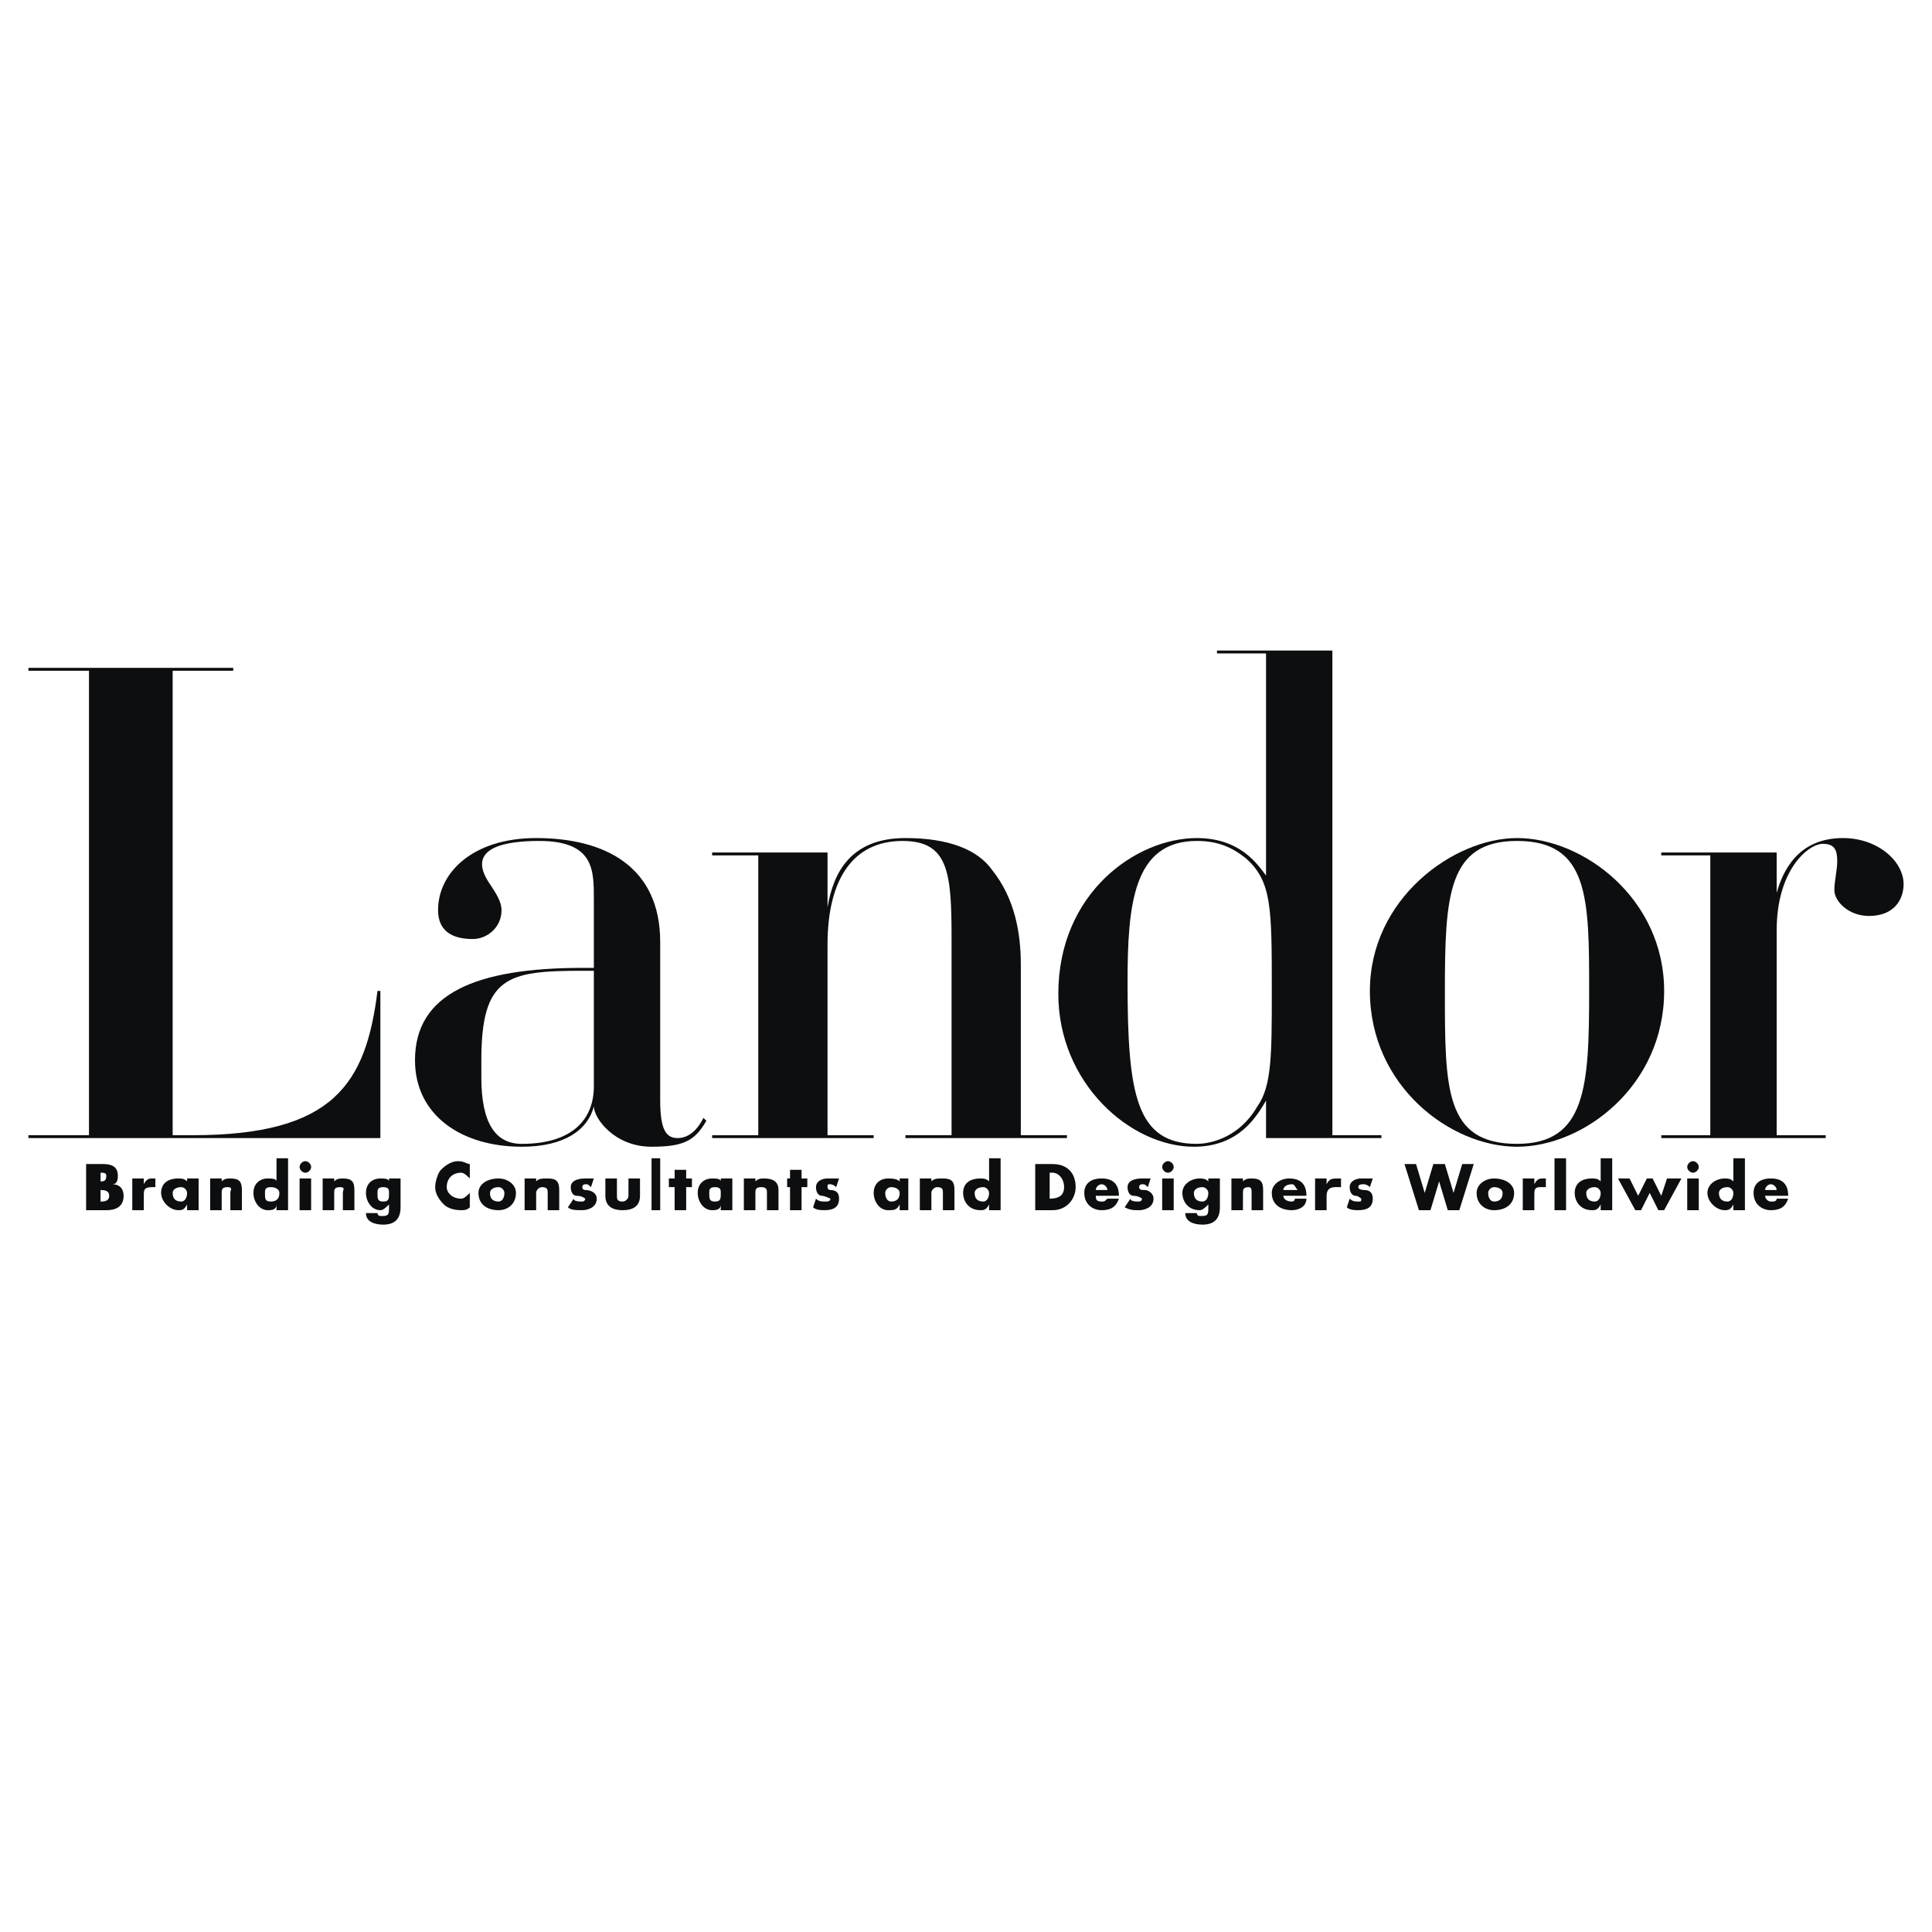
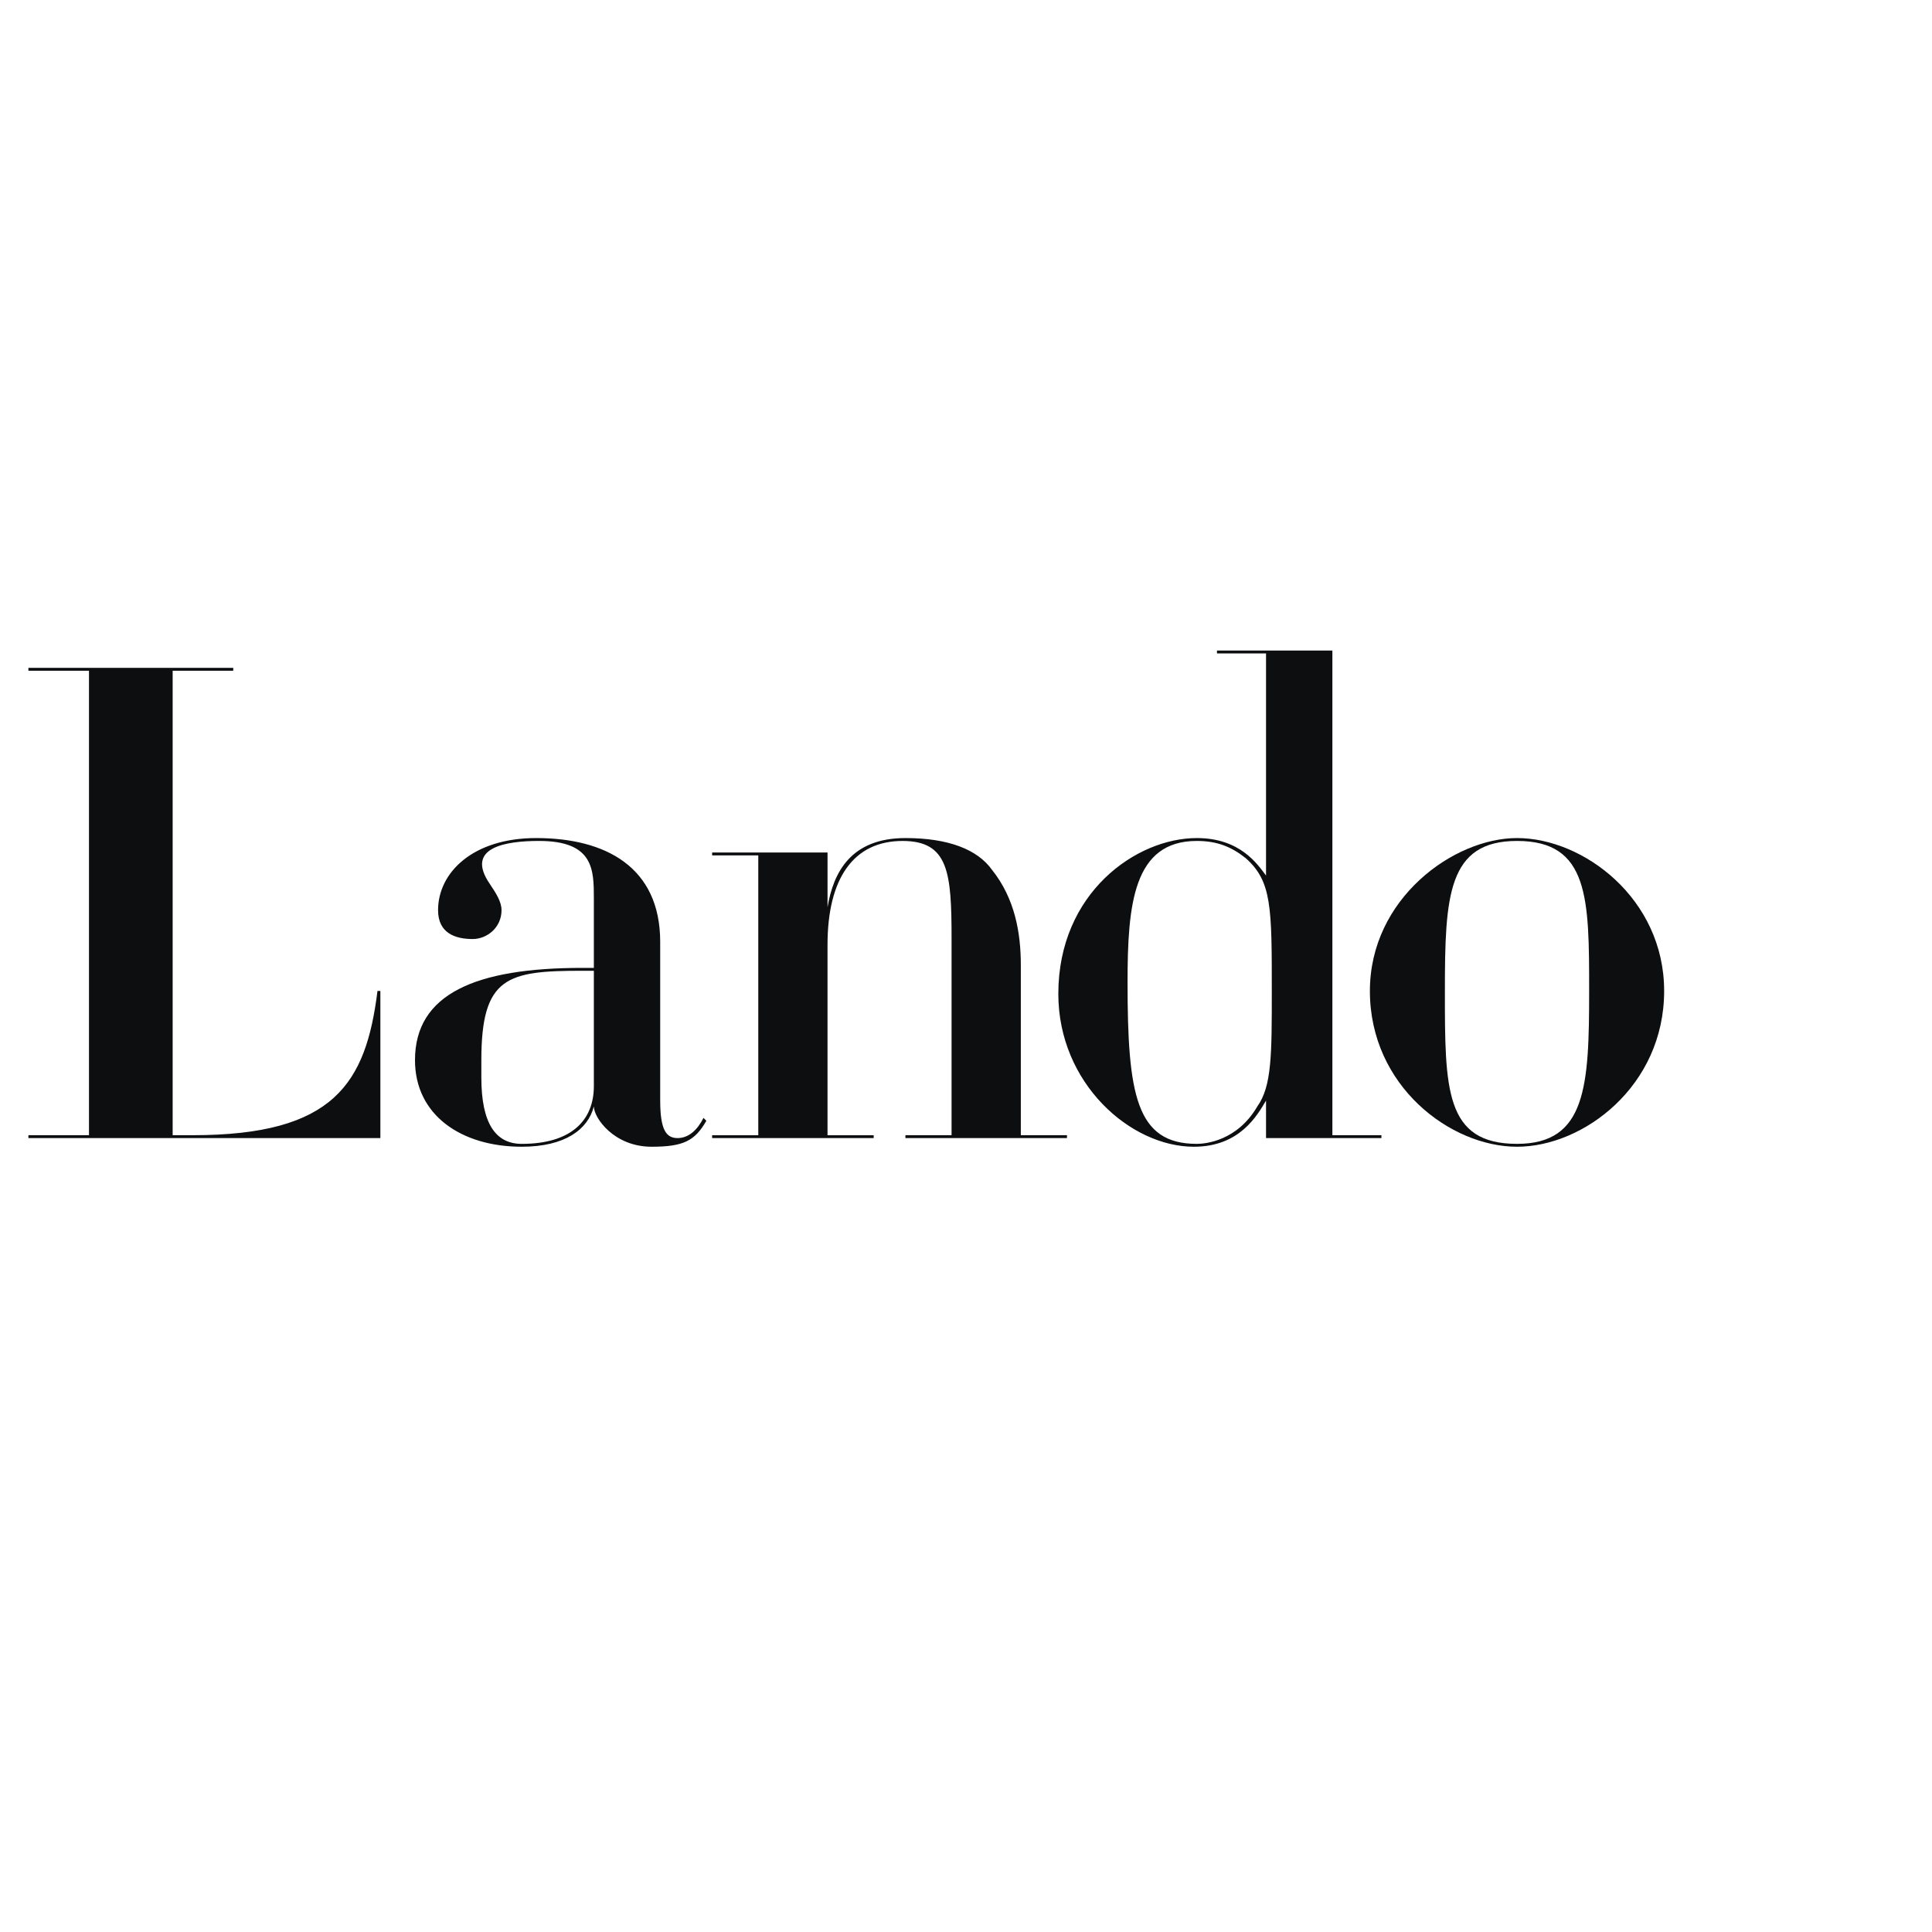
<svg xmlns="http://www.w3.org/2000/svg" width="2500" height="2500" viewBox="0 0 192.756 192.756">
  <g fill-rule="evenodd" clip-rule="evenodd">
-     <path fill="#fff" fill-opacity="0" d="M0 0h192.756v192.756H0V0z" />
    <path d="M8.879 66.919H2.834v-.288H23.27v.288h-6.044v46.34h2.015c14.104 0 17.27-5.182 18.421-14.391h.288v14.678H2.834v-.287h6.044v-46.34h.001zM65.869 109.805c0 2.879.576 3.742 1.727 3.742 1.151 0 2.014-.863 2.59-2.014l.288.287c-1.151 2.016-2.303 2.59-5.469 2.59-3.742 0-5.756-2.877-5.756-4.029-.576 2.303-2.878 4.029-7.195 4.029-6.044 0-10.65-3.166-10.65-8.635 0-6.619 6.044-9.209 16.694-9.209h1.151v-6.909c0-2.878 0-5.756-5.469-5.756-3.166 0-7.483.576-4.893 4.317.575.864 1.151 1.728 1.151 2.591 0 1.727-1.439 2.878-2.878 2.878-1.727 0-3.454-.576-3.454-2.878 0-3.742 3.454-7.196 9.786-7.196 6.908 0 12.376 2.878 12.376 10.362v15.83h.001zm-6.62-12.951h-1.151c-7.483 0-10.074.576-10.074 8.922v1.729c0 4.604 1.439 6.619 4.03 6.619 4.893 0 7.195-2.303 7.195-5.756V96.854zM75.655 85.34H71.05v-.288h11.513v5.469c.576-3.454 2.303-6.908 7.771-6.908 4.317 0 7.196 1.152 8.635 3.166 2.303 2.878 2.879 6.333 2.879 9.498v16.982h4.604v.287H90.333v-.287h4.605V93.688c0-6.62-.288-9.786-4.893-9.786-4.893 0-7.483 3.742-7.483 10.362v18.997h4.605v.287H71.049v-.287h4.605V85.34h.001zM132.932 113.26h4.893v.287h-11.512v-3.742c-.863 1.439-2.592 4.605-7.197 4.605-6.332 0-13.527-6.332-13.527-15.254 0-10.074 7.771-15.543 13.816-15.543 4.316 0 6.045 2.591 6.908 3.742V65.192h-4.895v-.288h11.514v48.356zm-8.635-27.632c-1.439-1.151-2.879-1.727-4.893-1.727-6.332 0-6.908 6.332-6.908 14.103 0 11.227.863 16.119 6.908 16.119.863 0 4.029-.287 6.045-3.742 1.438-2.014 1.438-5.18 1.438-11.512 0-8.348 0-10.938-2.59-13.241z" fill="#0c0e0f" />
    <path d="M151.354 83.613c6.619 0 14.678 6.044 14.678 15.256 0 9.498-8.059 15.541-14.678 15.541-6.621 0-14.68-6.043-14.68-15.541 0-9.211 8.347-15.256 14.68-15.256zm0 30.51c6.906 0 7.195-5.756 7.195-15.254 0-9.211 0-14.968-7.195-14.968-6.908 0-7.197 5.469-7.197 14.968-.001 9.785-.001 15.254 7.197 15.254z" fill="#0c0e0f" />
-     <path d="M170.637 85.34h-4.893v-.288h11.514v4.03c.574-2.015 2.014-5.469 6.619-5.469 3.455 0 6.045 2.303 6.045 4.605 0 1.439-.863 3.167-3.455 3.167-2.014 0-3.453-1.439-3.453-2.59 0-.863.287-2.015.287-2.878 0-1.151-.287-1.727-1.439-1.727-1.438 0-4.604 2.59-4.604 8.635v20.436h4.893v.287h-16.406v-.287h4.893V85.34h-.001zM10.031 117.002c.287 0 .575 0 .575.287 0 .576-.288.576-.575.576v-.863zm0 1.727c.287 0 .863 0 .863.576 0 .574-.576.574-.863.574v-1.15zm.575 2.013c.864 0 1.727-.287 1.727-1.438 0-.576-.288-1.152-1.151-1.152.576 0 .576-.576.576-.863 0-.863-.576-1.15-1.439-1.15H8.591v4.604h2.015v-.001zM14.348 118.152c.288-.576.576-.576.864-.576h.288v.865h-.288c-.864 0-.864.287-.864.863v1.438h-1.151v-3.166h1.151v.576zM18.089 118.441c.288 0 .576.287.576.574 0 .576-.288.863-.576.863-.575 0-.863-.287-.863-.863 0-.286.288-.574.863-.574zm1.727-.865h-1.151v.289c-.288-.289-.576-.289-.863-.289-1.152 0-1.727.576-1.727 1.439s.863 1.727 1.727 1.727c.288 0 .576 0 .863-.574v.574h1.151v-3.166zM22.119 117.865c.288-.289.576-.289.863-.289.864 0 1.151.289 1.151 1.152v2.014h-1.151v-1.727c0-.287.288-.574-.288-.574s-.576.287-.576.574v1.727h-1.151v-3.166h1.151v.289h.001zM27.012 118.441c.575 0 .863.287.863.574 0 .576-.288.863-.863.863-.576 0-.576-.287-.576-.863.001-.286.001-.574.576-.574zm.575 2.301h1.152v-5.18h-1.152v2.303c0-.289-.575-.289-.863-.289-.863 0-1.439.576-1.439 1.439s.576 1.727 1.439 1.727c.288 0 .863 0 .863-.574v.574zM29.89 117.576h1.151v3.166H29.89v-3.166zm1.152-1.15c0 .287-.288.576-.576.576s-.576-.289-.576-.576.288-.576.576-.576.576.289.576.576zM33.344 117.865c.288-.289.576-.289.863-.289.864 0 1.151.289 1.151 1.152v2.014h-1.151v-1.727c0-.287.288-.574-.288-.574s-.576.287-.576.574v1.727h-1.151v-3.166h1.151v.289h.001zM38.237 118.441c.576 0 .576.287.576.574 0 .576 0 .863-.576.863s-.576-.287-.576-.863c.001-.286.001-.574.576-.574zm1.727-.865h-1.151v.289c0-.289-.576-.289-.863-.289-.864 0-1.439.576-1.439 1.439s.576 1.727 1.439 1.727c.288 0 .575-.287.863-.574v.287c0 .576 0 .863-.576.863h-.287c-.288 0-.288-.287-.288-.287H36.51c0 .863.863 1.15 1.727 1.15 1.151 0 1.727-.574 1.727-1.727v-2.878zM46.872 117.576c-.288-.287-.576-.574-.863-.574-.864 0-1.439.574-1.439 1.439 0 .574.576 1.15 1.439 1.15.288 0 .575-.287.863-.576v1.439c-.288.287-.576.287-.863.287-.864 0-1.439-.287-1.727-.574-.576-.576-.864-1.152-.864-1.727 0-.576.288-1.439.576-1.729.576-.574 1.151-.863 1.727-.863s.863.289 1.151.289v1.439zM49.75 118.441c.288 0 .575.287.575.574 0 .576-.288.863-.575.863-.576 0-.863-.287-.863-.863 0-.286.288-.574.863-.574zm0-.865c-1.151 0-2.015.576-2.015 1.439 0 1.152.864 1.727 2.015 1.727.863 0 1.727-.574 1.727-1.727 0-.863-.863-1.439-1.727-1.439zM53.492 117.865c.288-.289.575-.289 1.151-.289.863 0 1.151.289 1.151 1.152v2.014h-1.151v-1.727c0-.287 0-.574-.576-.574-.288 0-.575.287-.575.574v1.727h-1.151v-3.166h1.151v.289zM58.96 118.441c-.288-.289-.288-.289-.575-.289 0 0-.288 0-.288.289 0 .287.288.287.288.287.575 0 1.151.287 1.151.863 0 .863-.864 1.15-1.439 1.15s-1.151 0-1.439-.287l.576-.863c0 .287.575.287.863.287 0 0 .288 0 .288-.287 0 0-.288-.287-.864-.287-.288 0-.576-.289-.576-.863 0-.576.576-.865 1.439-.865h.863l-.287.865zM61.551 117.576v1.729c0 .287 0 .574.575.574.288 0 .576-.287.576-.574v-1.729h1.151v1.729c0 1.15-.864 1.438-1.728 1.438-.863 0-1.727-.287-1.727-1.438v-1.729h1.153zM65.005 115.562h.864v5.18h-.864v-5.18zM68.459 120.742h-1.151v-2.301h-.576v-.865h.576v-.863h1.151v.863h.576v.865h-.576v2.301zM71.337 118.441c.575 0 .575.287.575.574 0 .576 0 .863-.575.863-.576 0-.576-.287-.576-.863.001-.286.001-.574.576-.574zm1.727-.865h-1.151v.289c0-.289-.575-.289-.863-.289-.863 0-1.439.576-1.439 1.439s.576 1.727 1.439 1.727c.288 0 .863 0 .863-.574v.574h1.151v-3.166zM75.367 117.865c.288-.289.576-.289.863-.289.864 0 1.439.289 1.439 1.152v2.014h-1.151v-1.727c0-.287 0-.574-.576-.574s-.576.287-.576.574v1.727h-1.151v-3.166h1.151v.289h.001zM79.972 120.742h-1.151v-2.301h-.288v-.865h.288v-.863h1.151v.863h.575v.865h-.575v2.301zM83.426 118.441c-.288-.289-.576-.289-.576-.289-.288 0-.288 0-.288.289 0 .287.288.287.288.287.576 0 .863.287.863.863 0 .863-.575 1.15-1.439 1.15-.288 0-.863 0-1.151-.287l.288-.863c.288.287.576.287.863.287.288 0 .576 0 .576-.287 0 0-.576-.287-.863-.287-.288 0-.576-.289-.576-.863 0-.576.576-.865 1.151-.865h1.151l-.287.865zM88.895 118.441c.576 0 .864.287.864.574 0 .576-.288.863-.864.863-.288 0-.576-.287-.576-.863 0-.286.288-.574.576-.574zm1.727-.865h-.863v.289c-.288-.289-.864-.289-1.151-.289-.864 0-1.439.576-1.439 1.439s.576 1.727 1.439 1.727c.575 0 .863 0 1.151-.574v.574h.863v-3.166zM92.924 117.865c.288-.289.575-.289 1.151-.289.863 0 1.151.289 1.151 1.152v2.014h-1.151v-1.727c0-.287 0-.574-.576-.574-.288 0-.575.287-.575.574v1.727h-1.151v-3.166h1.151v.289zM98.105 118.441c.287 0 .574.287.574.574 0 .576-.287.863-.574.863-.576 0-.863-.287-.863-.863 0-.286.287-.574.863-.574zm.575 2.301h1.152v-5.18H98.68v2.303c-.287-.289-.574-.289-.863-.289-1.151 0-1.726.576-1.726 1.439s.575 1.727 1.726 1.727c.289 0 .576 0 .863-.574v.574zM104.725 117.002h.289c.574 0 1.15.574 1.15 1.439 0 .863-.576 1.15-1.439 1.15v-2.589zm-1.44 3.74h1.729c1.438 0 2.303-1.15 2.303-2.301 0-1.439-.865-2.303-2.303-2.303h-1.729v4.604zM109.33 118.729c0-.287.289-.576.576-.576s.576.289.576.576h-1.152zm2.303.576c0-1.152-.576-1.729-1.727-1.729-1.152 0-1.727.576-1.727 1.439 0 1.152.863 1.727 1.727 1.727s1.439-.287 1.727-1.15h-1.15c-.289.287-.289.287-.576.287-.576 0-.576-.287-.576-.574h2.302zM114.512 118.441c-.289-.289-.289-.289-.576-.289 0 0-.287 0-.287.289 0 .287.287.287.574.287.289 0 .863.287.863.863 0 .863-.863 1.15-1.438 1.15-.576 0-.865 0-1.439-.287l.574-.863c0 .287.576.287.865.287 0 0 .287 0 .287-.287 0 0-.287-.287-.863-.287-.289 0-.576-.289-.576-.863 0-.576.576-.865 1.439-.865h.863l-.286.865zM115.951 117.576h1.15v3.166h-1.15v-3.166zm1.151-1.15c0 .287-.287.576-.576.576-.287 0-.574-.289-.574-.576s.287-.576.574-.576c.288 0 .576.289.576.576zM119.98 118.441c.287 0 .574.287.574.574 0 .576-.287.863-.574.863-.576 0-.865-.287-.865-.863 0-.286.289-.574.865-.574zm1.727-.865h-1.152v.289c-.287-.289-.574-.289-.863-.289-.863 0-1.727.576-1.727 1.439s.576 1.727 1.727 1.727c.289 0 .576-.287.863-.574v.287c0 .576 0 .863-.574.863h-.289c-.287 0-.287-.287-.287-.287h-1.152c0 .863.863 1.15 1.729 1.15 1.15 0 1.727-.574 1.727-1.727v-2.878h-.002zM124.01 117.865c.287-.289.576-.289.863-.289.863 0 1.15.289 1.15 1.152v2.014h-1.15v-1.727c0-.287 0-.574-.287-.574-.576 0-.576.287-.576.574v1.727h-1.152v-3.166h1.152v.289zM128.039 118.729c0-.287.287-.576.863-.576.287 0 .287.289.576.576h-1.439zm2.303.576c0-1.152-.576-1.729-1.727-1.729-.863 0-1.729.576-1.729 1.439 0 1.152.865 1.727 2.016 1.727.576 0 1.439-.287 1.439-1.15h-1.152c0 .287-.287.287-.287.287-.576 0-.863-.287-.863-.574h2.303zM132.355 118.152c.289-.576.576-.576 1.152-.576h.287v.865h-.576c-.574 0-.863.287-.863.863v1.438h-1.15v-3.166h1.15v.576zM136.674 118.441c-.289-.289-.576-.289-.576-.289-.287 0-.576 0-.576.289 0 .287.576.287.576.287.576 0 .863.287.863.863 0 .863-.576 1.15-1.439 1.15-.287 0-.863 0-1.15-.287l.287-.863c.289.287.576.287.863.287.289 0 .289 0 .289-.287 0 0-.289-.287-.576-.287s-.576-.289-.576-.863c0-.576.576-.865 1.152-.865h1.15l-.287.865zM142.143 119.016l.863-2.877h1.15l.865 2.877.864-2.877h1.15l-1.439 4.603h-1.151l-.863-2.877-.863 2.877h-1.153l-1.439-4.603h1.152l.864 2.877zM149.051 118.441c.574 0 .863.287.863.574 0 .576-.289.863-.863.863-.289 0-.576-.287-.576-.863 0-.286.287-.574.576-.574zm0-.865c-.863 0-1.729.576-1.729 1.439 0 1.152.865 1.727 1.729 1.727 1.15 0 2.014-.574 2.014-1.727-.001-.863-.864-1.439-2.014-1.439zM153.08 118.152c.287-.576.576-.576.863-.576h.287v.865h-.574c-.576 0-.576.287-.576.863v1.438h-1.152v-3.166h1.152v.576zM155.094 115.562h1.152v5.18h-1.152v-5.18zM159.125 118.441c.287 0 .574.287.574.574 0 .576-.287.863-.574.863-.576 0-.865-.287-.865-.863 0-.286.289-.574.865-.574zm.574 2.301h1.152v-5.18h-1.152v2.303c-.287-.289-.574-.289-.863-.289-1.15 0-1.727.576-1.727 1.439s.576 1.727 1.727 1.727c.289 0 .576 0 .863-.574v.574zM163.441 119.305l.864-1.729h.576l.863 1.729.576-1.729h1.438l-1.727 3.166h-.574l-.865-1.726-.863 1.726h-.575l-1.728-3.166h1.152l.863 1.729zM168.334 117.576h1.152v3.166h-1.152v-3.166zm1.152-1.15c0 .287-.289.576-.576.576s-.576-.289-.576-.576.289-.576.576-.576.576.289.576.576zM172.363 118.441c.289 0 .576.287.576.574 0 .576-.287.863-.576.863-.574 0-.863-.287-.863-.863 0-.286.289-.574.863-.574zm.576 2.301h1.152v-5.18h-1.152v2.303c-.287-.289-.576-.289-.863-.289-.863 0-1.727.576-1.727 1.439s.863 1.727 1.727 1.727c.287 0 .576 0 .863-.574v.574zM176.105 118.729c0-.287.289-.576.576-.576s.576.289.576.576h-1.152zm2.303.576c0-1.152-.576-1.729-1.727-1.729-1.152 0-1.727.576-1.727 1.439 0 1.152.863 1.727 1.727 1.727s1.439-.287 1.727-1.15h-1.15c0 .287-.289.287-.576.287s-.576-.287-.576-.574h2.302z" fill="#0c0e0f" />
  </g>
</svg>